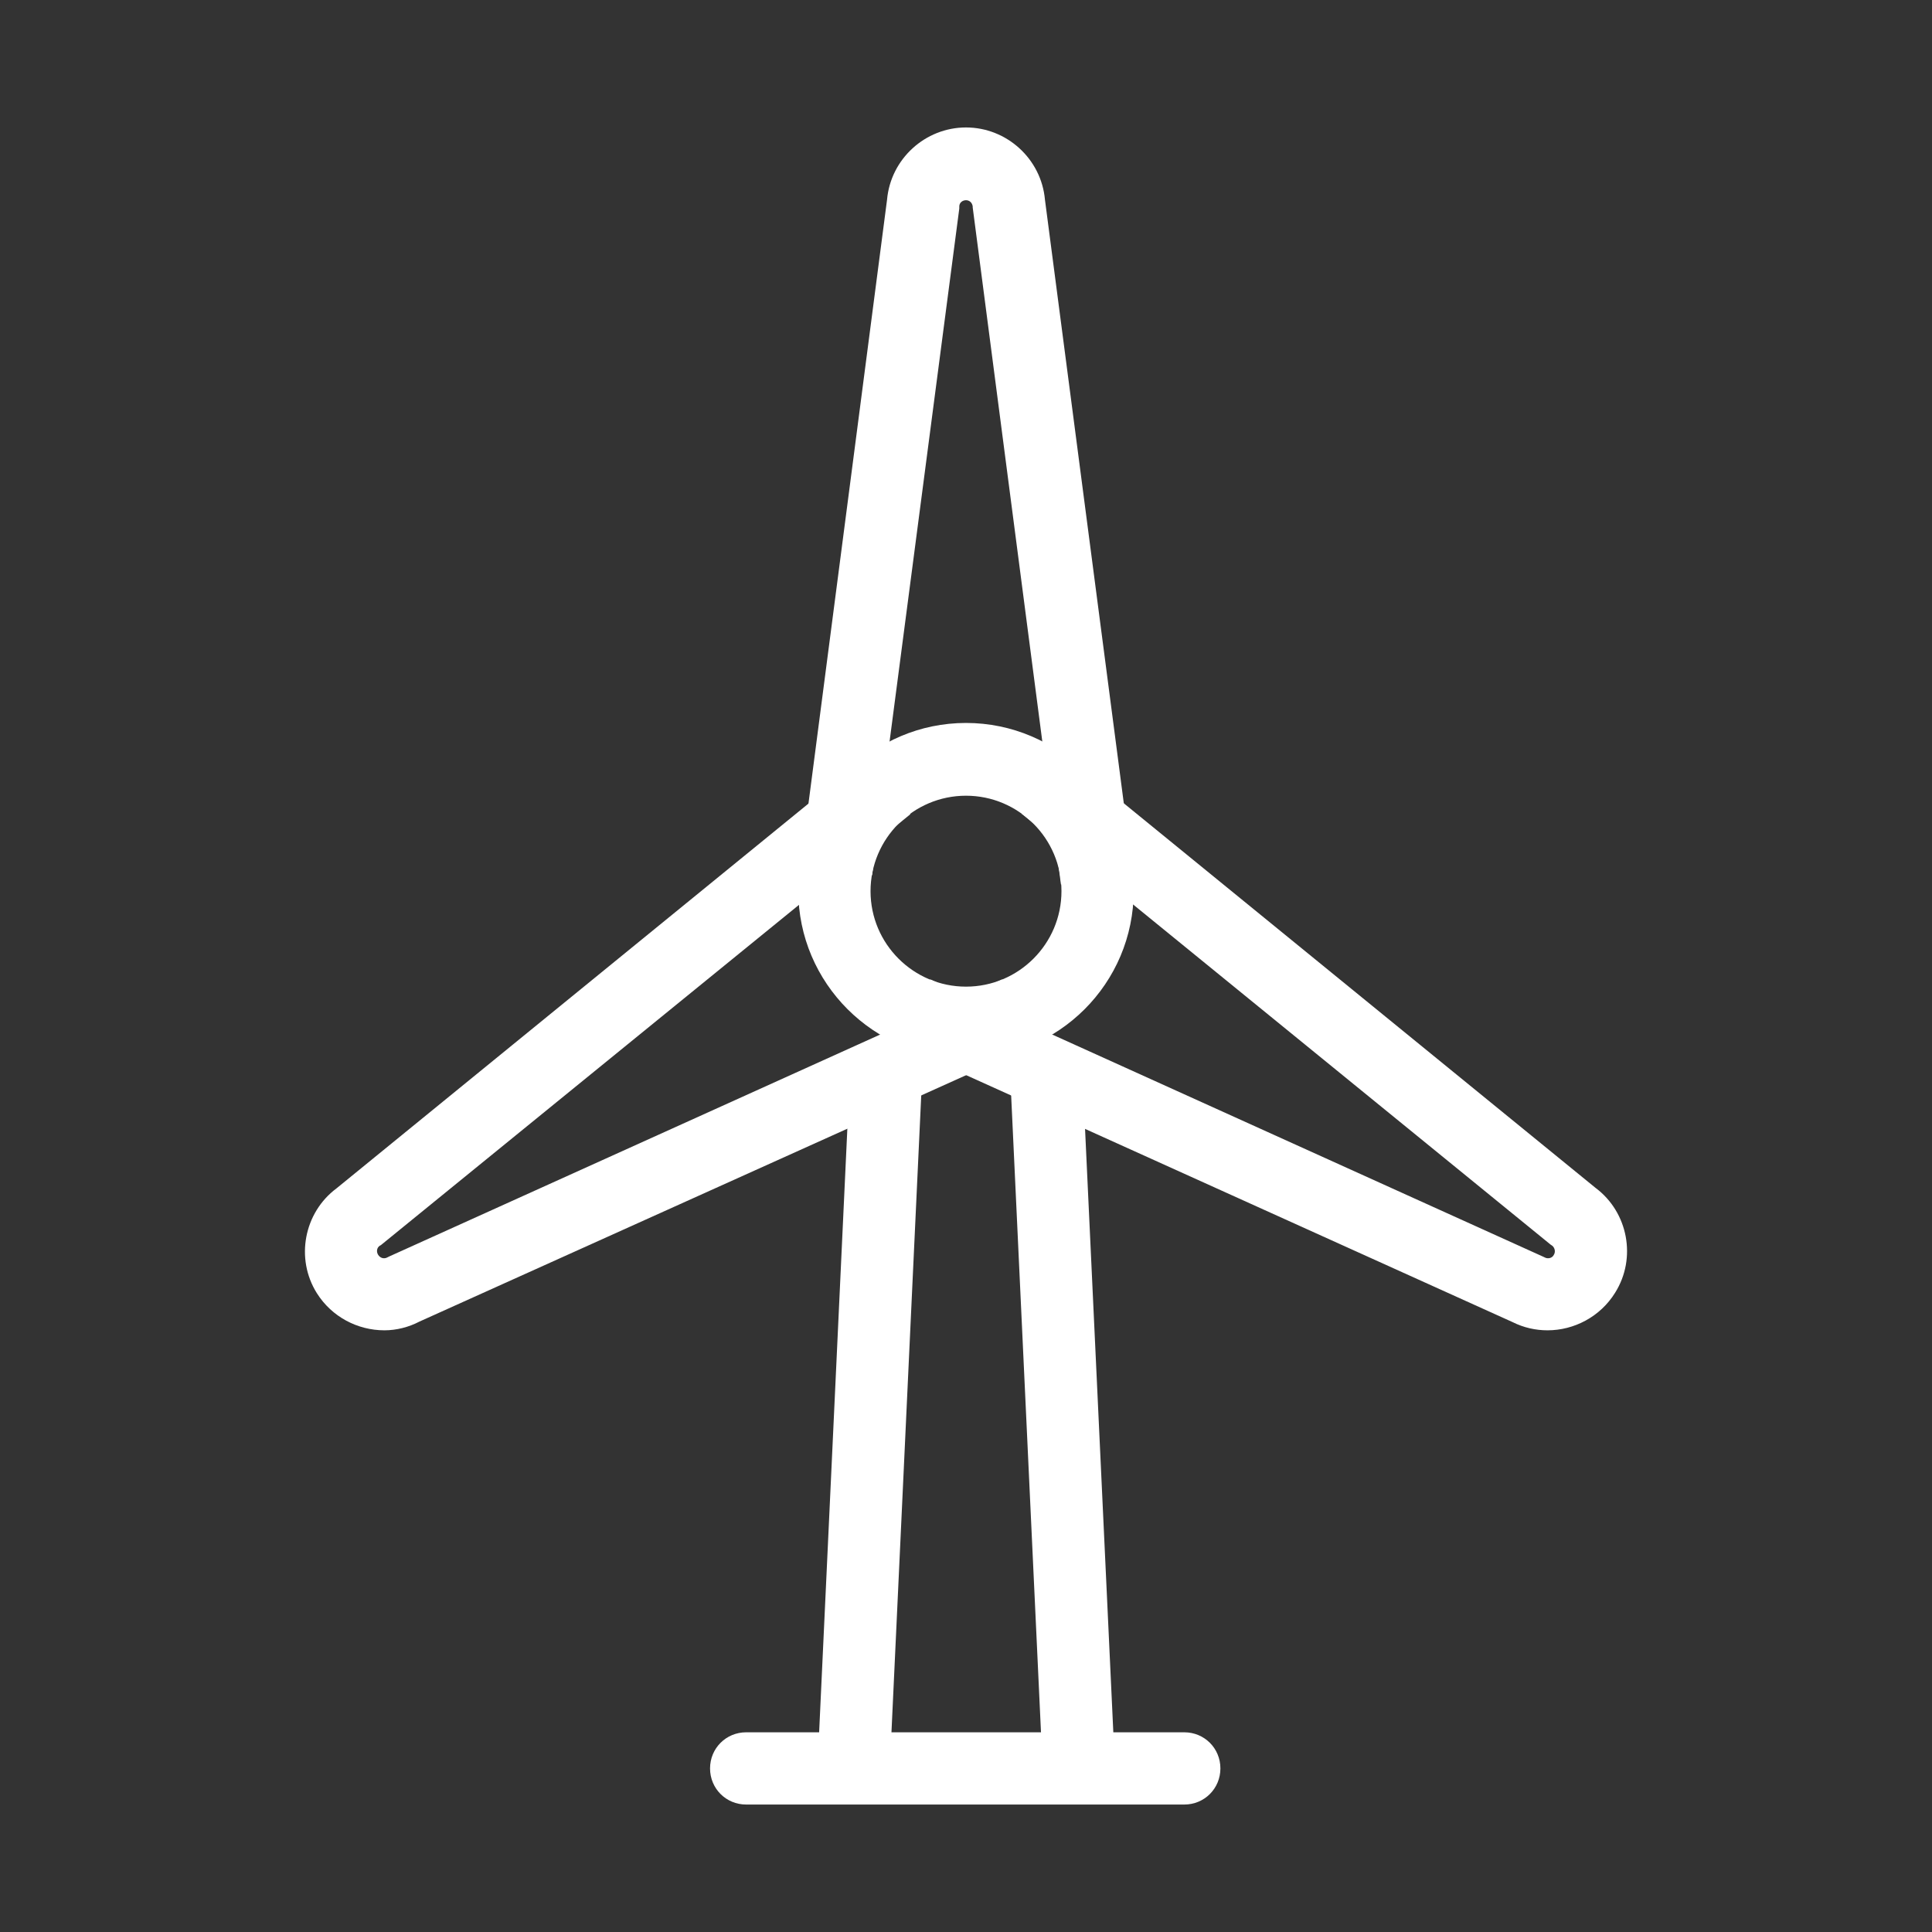
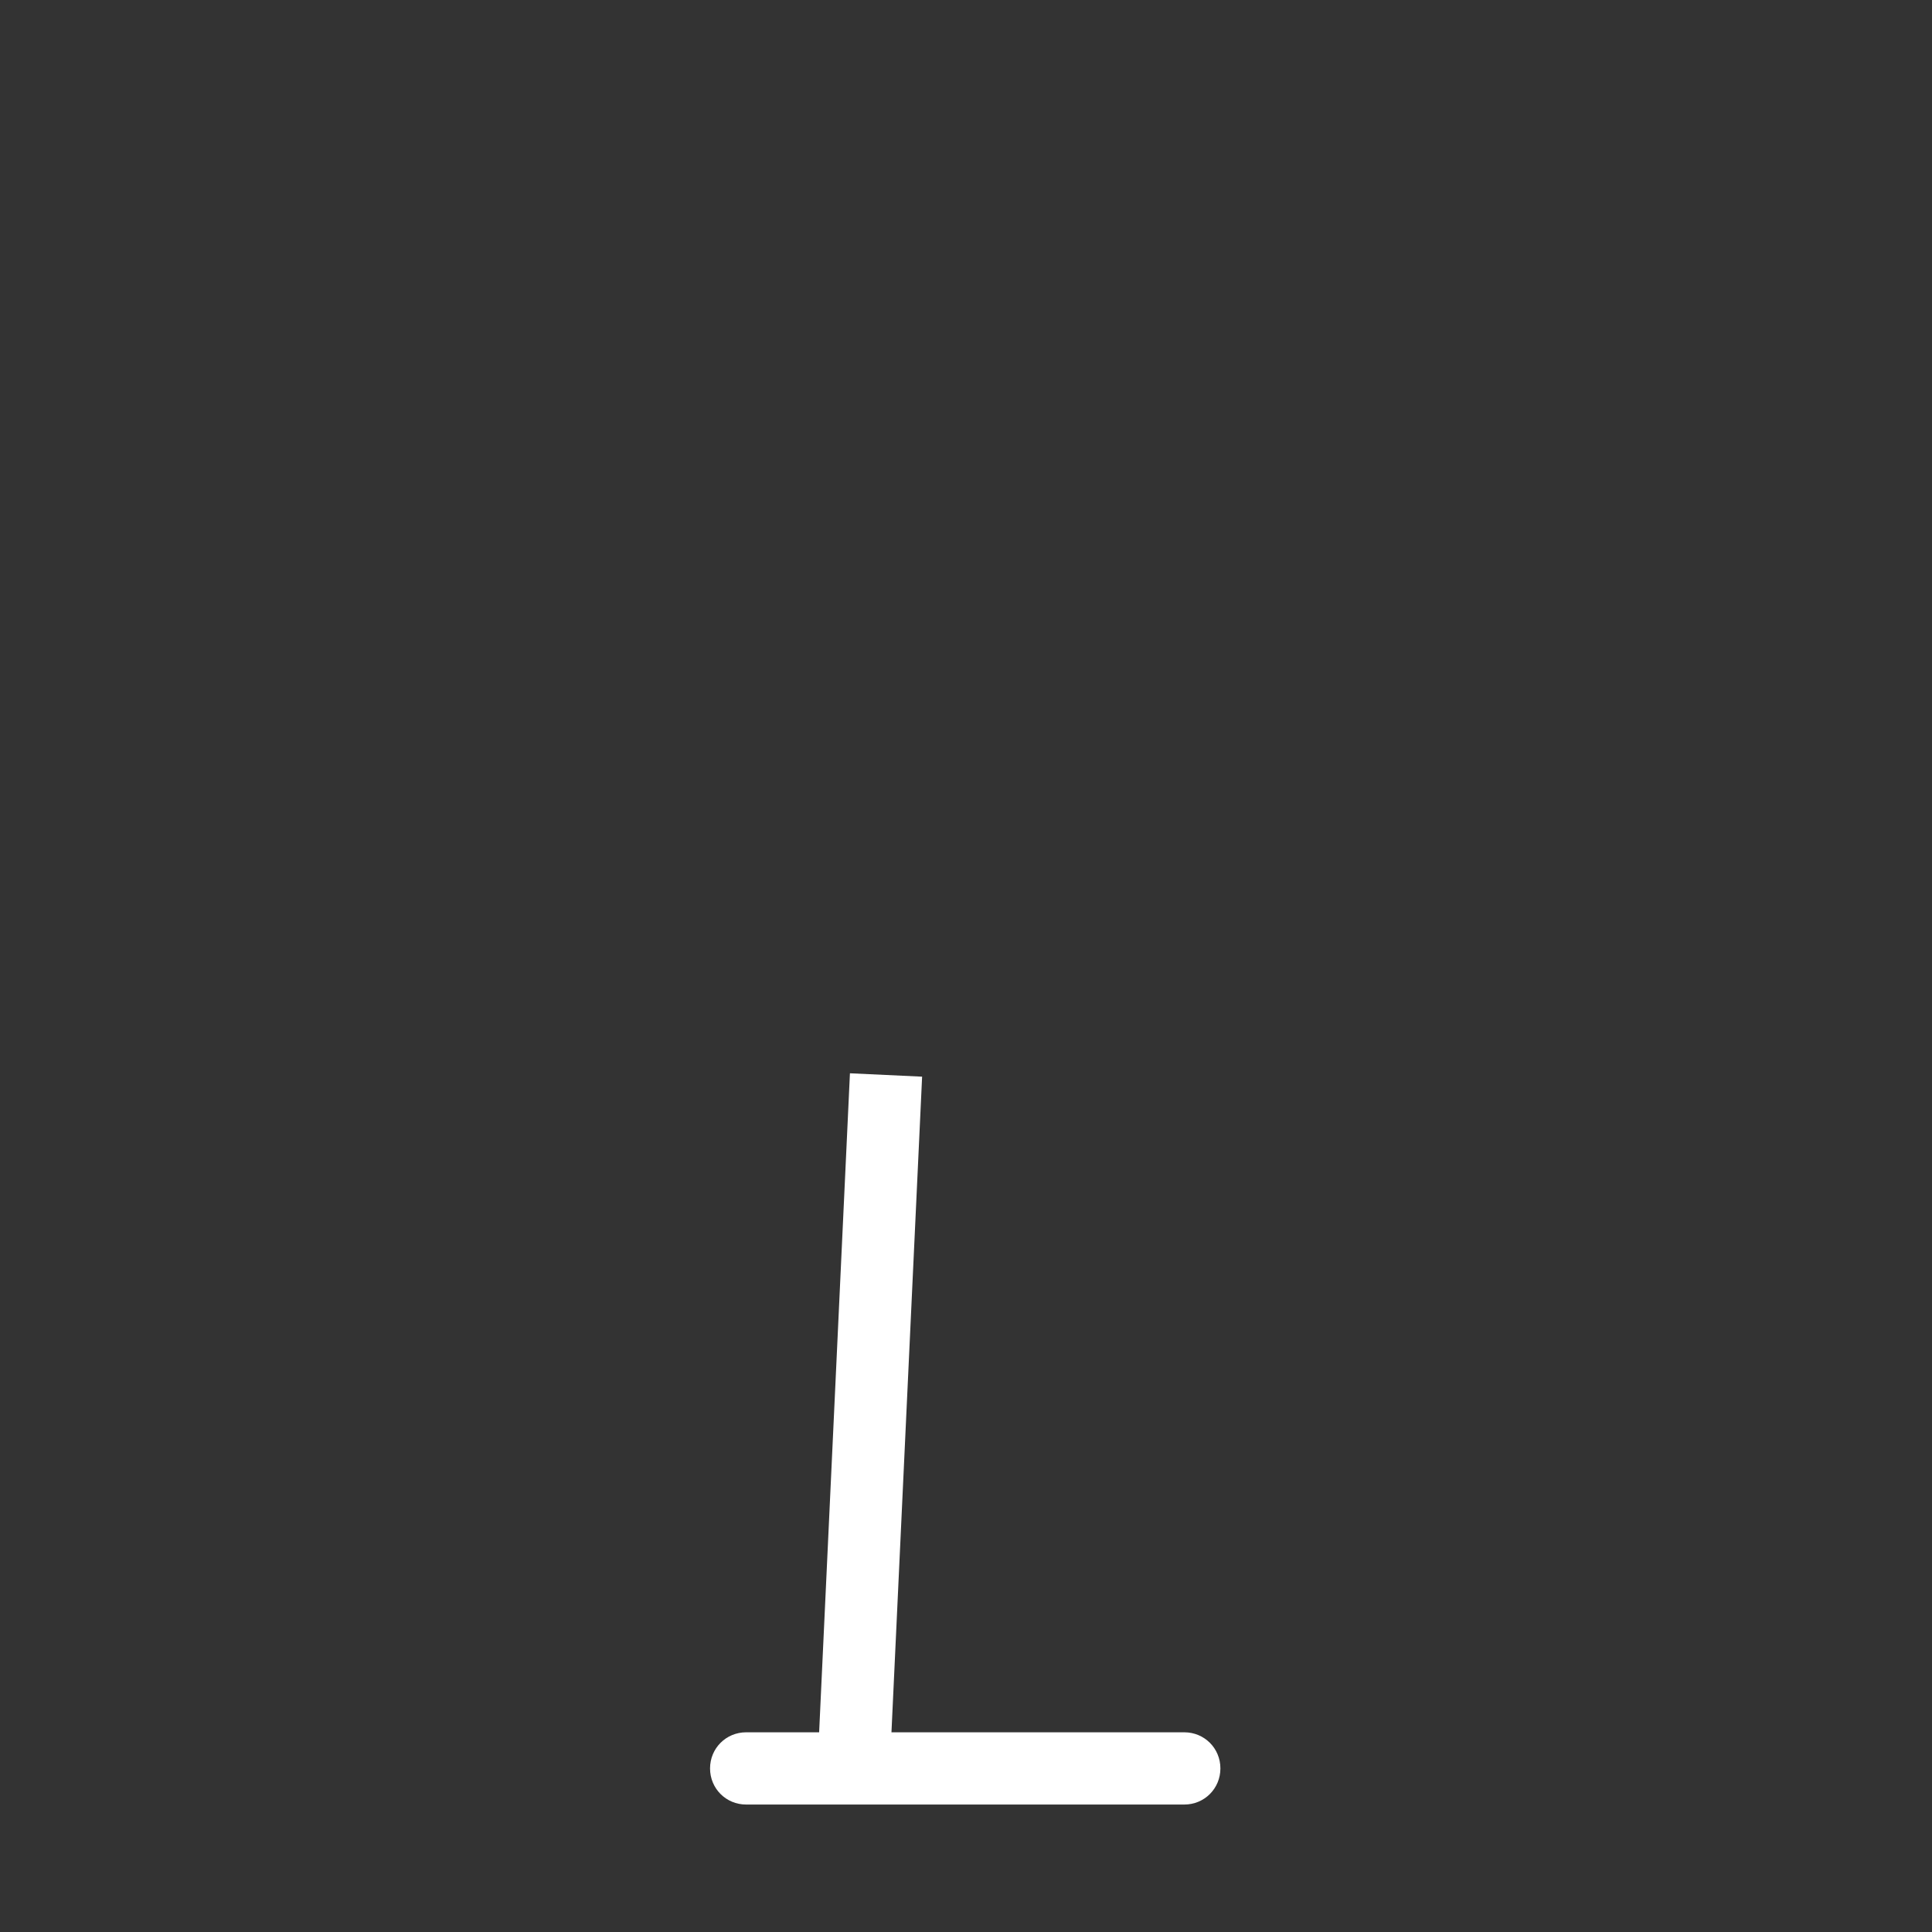
<svg xmlns="http://www.w3.org/2000/svg" version="1.1" id="Layer_1" x="0px" y="0px" viewBox="0 0 374.4 374.4" style="enable-background:new 0 0 374.4 374.4;" xml:space="preserve">
  <rect x="0" y="0" width="374.4" height="374.4" fill="#333333" stroke="none" />
  <style type="text/css">
	.st0{fill:#FFFFFF;}
</style>
  <g>
-     <path class="st0" d="M187.2,205.1c-17.9,0-32.5-14.6-32.5-32.5s14.6-32.5,32.5-32.5s32.5,14.6,32.5,32.5   C219.7,190.6,205.1,205.1,187.2,205.1z M187.2,154.2c-10.2,0-18.5,8.3-18.5,18.5s8.3,18.5,18.5,18.5s18.5-8.3,18.5-18.5   S197.4,154.2,187.2,154.2z" />
-     <path class="st0" d="M205.6,171.4L188.5,40.2l0-0.2c-0.1-0.7-0.6-1.2-1.3-1.2s-1.3,0.5-1.3,1.2l0,0.4L169,169.6l-13.9-1.8   l16.8-129.1c0.7-7.9,7.4-14,15.3-14c7.9,0,14.6,6.1,15.3,14l17.1,130.9L205.6,171.4z" />
-     <path class="st0" d="M74.5,257.8c-5.2,0-10.2-2.6-13.1-7.2c-4.2-6.7-2.5-15.6,3.8-20.3l102.3-83.4l8.9,10.9L73.8,241.3l-0.2,0.1   c-0.6,0.4-0.7,1.2-0.3,1.8s1.1,0.8,1.7,0.5l0.4-0.2l118.8-53.7l5.8,12.8L81.3,256.1C79.2,257.2,76.8,257.8,74.5,257.8z" />
-     <path class="st0" d="M299.9,257.8c-2.3,0-4.6-0.5-6.8-1.6l-118.6-53.6l5.8-12.8l118.9,53.8l0.2,0.1c0.6,0.3,1.4,0.1,1.7-0.5   c0.4-0.6,0.2-1.4-0.3-1.8l-0.3-0.2l-102.5-83.5l8.9-10.9l102.3,83.4c6.3,4.7,8,13.6,3.8,20.3C310.1,255.2,305,257.8,299.9,257.8z" />
    <rect x="101.2" y="268.5" transform="matrix(4.670042e-02 -0.999 0.999 4.670042e-02 -114.53 430.917)" class="st0" width="134.5" height="14" />
-     <rect x="198.9" y="208.2" transform="matrix(0.999 -4.680020e-02 4.680020e-02 0.999 -12.666 9.938)" class="st0" width="14" height="134.5" />
    <path class="st0" d="M229.5,349.7h-84.9c-3.9,0-7-3.1-7-7s3.1-7,7-7h84.9c3.9,0,7,3.1,7,7S233.4,349.7,229.5,349.7z" />
  </g>
</svg>